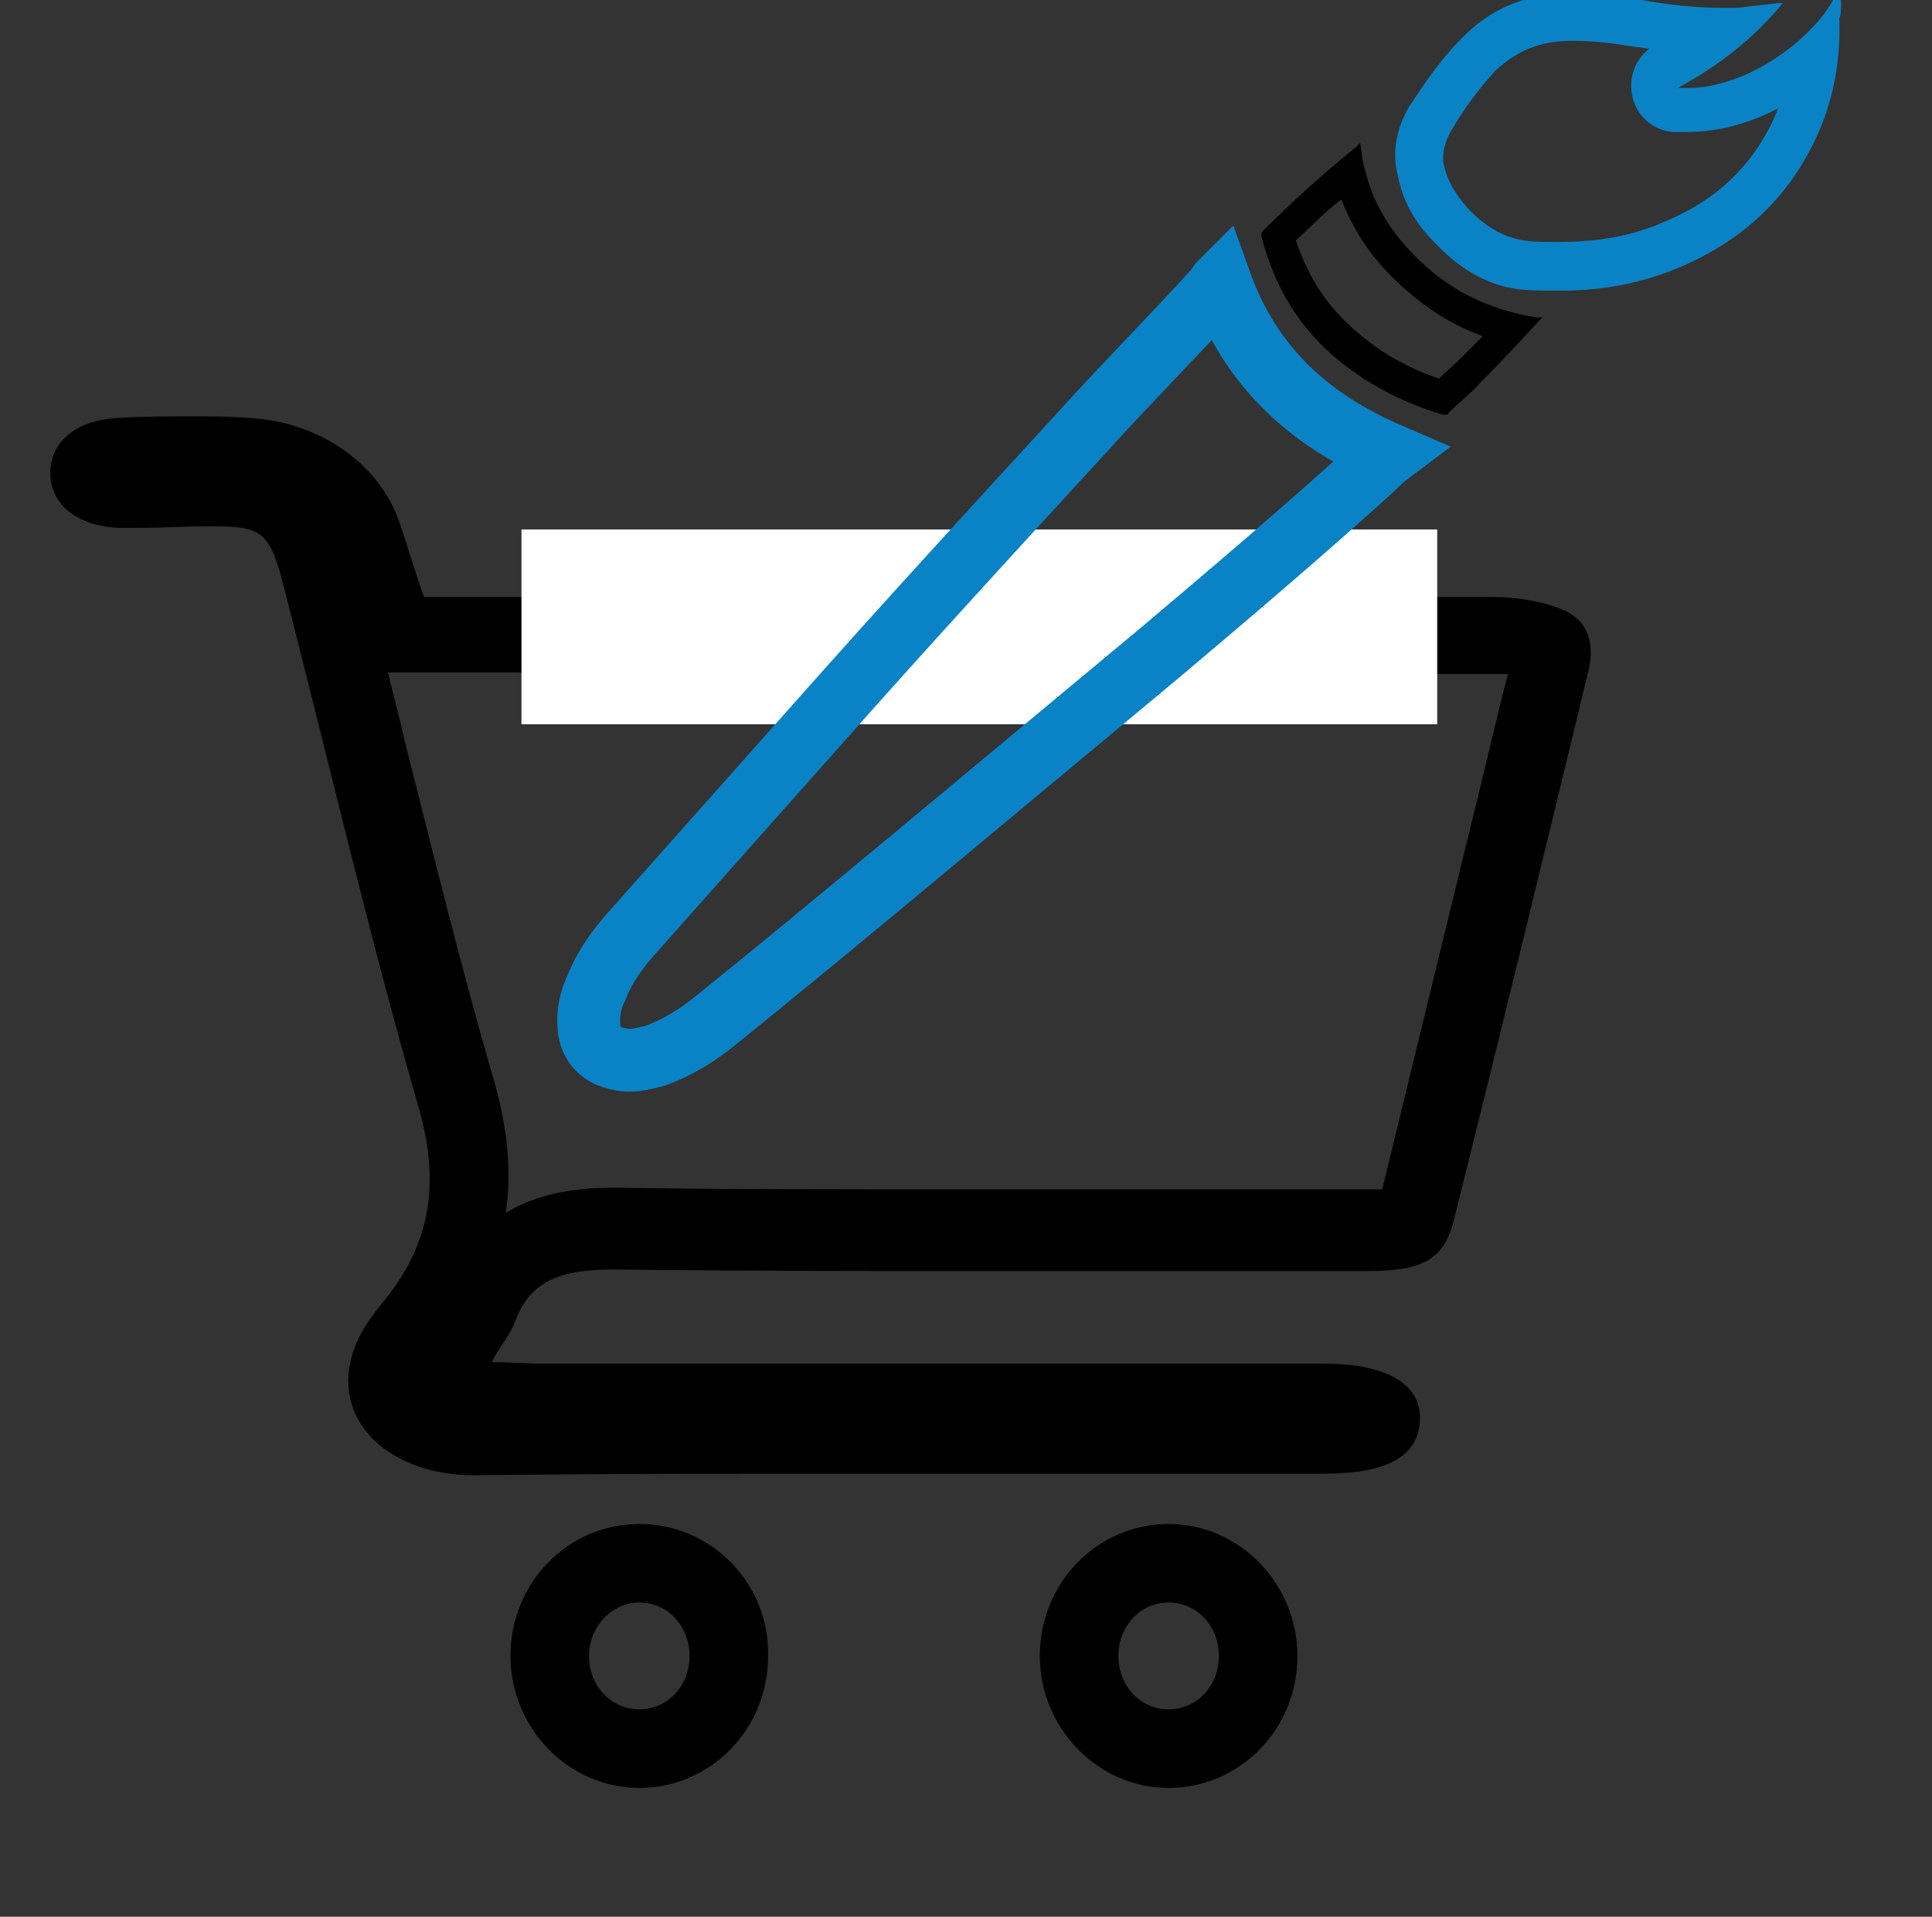
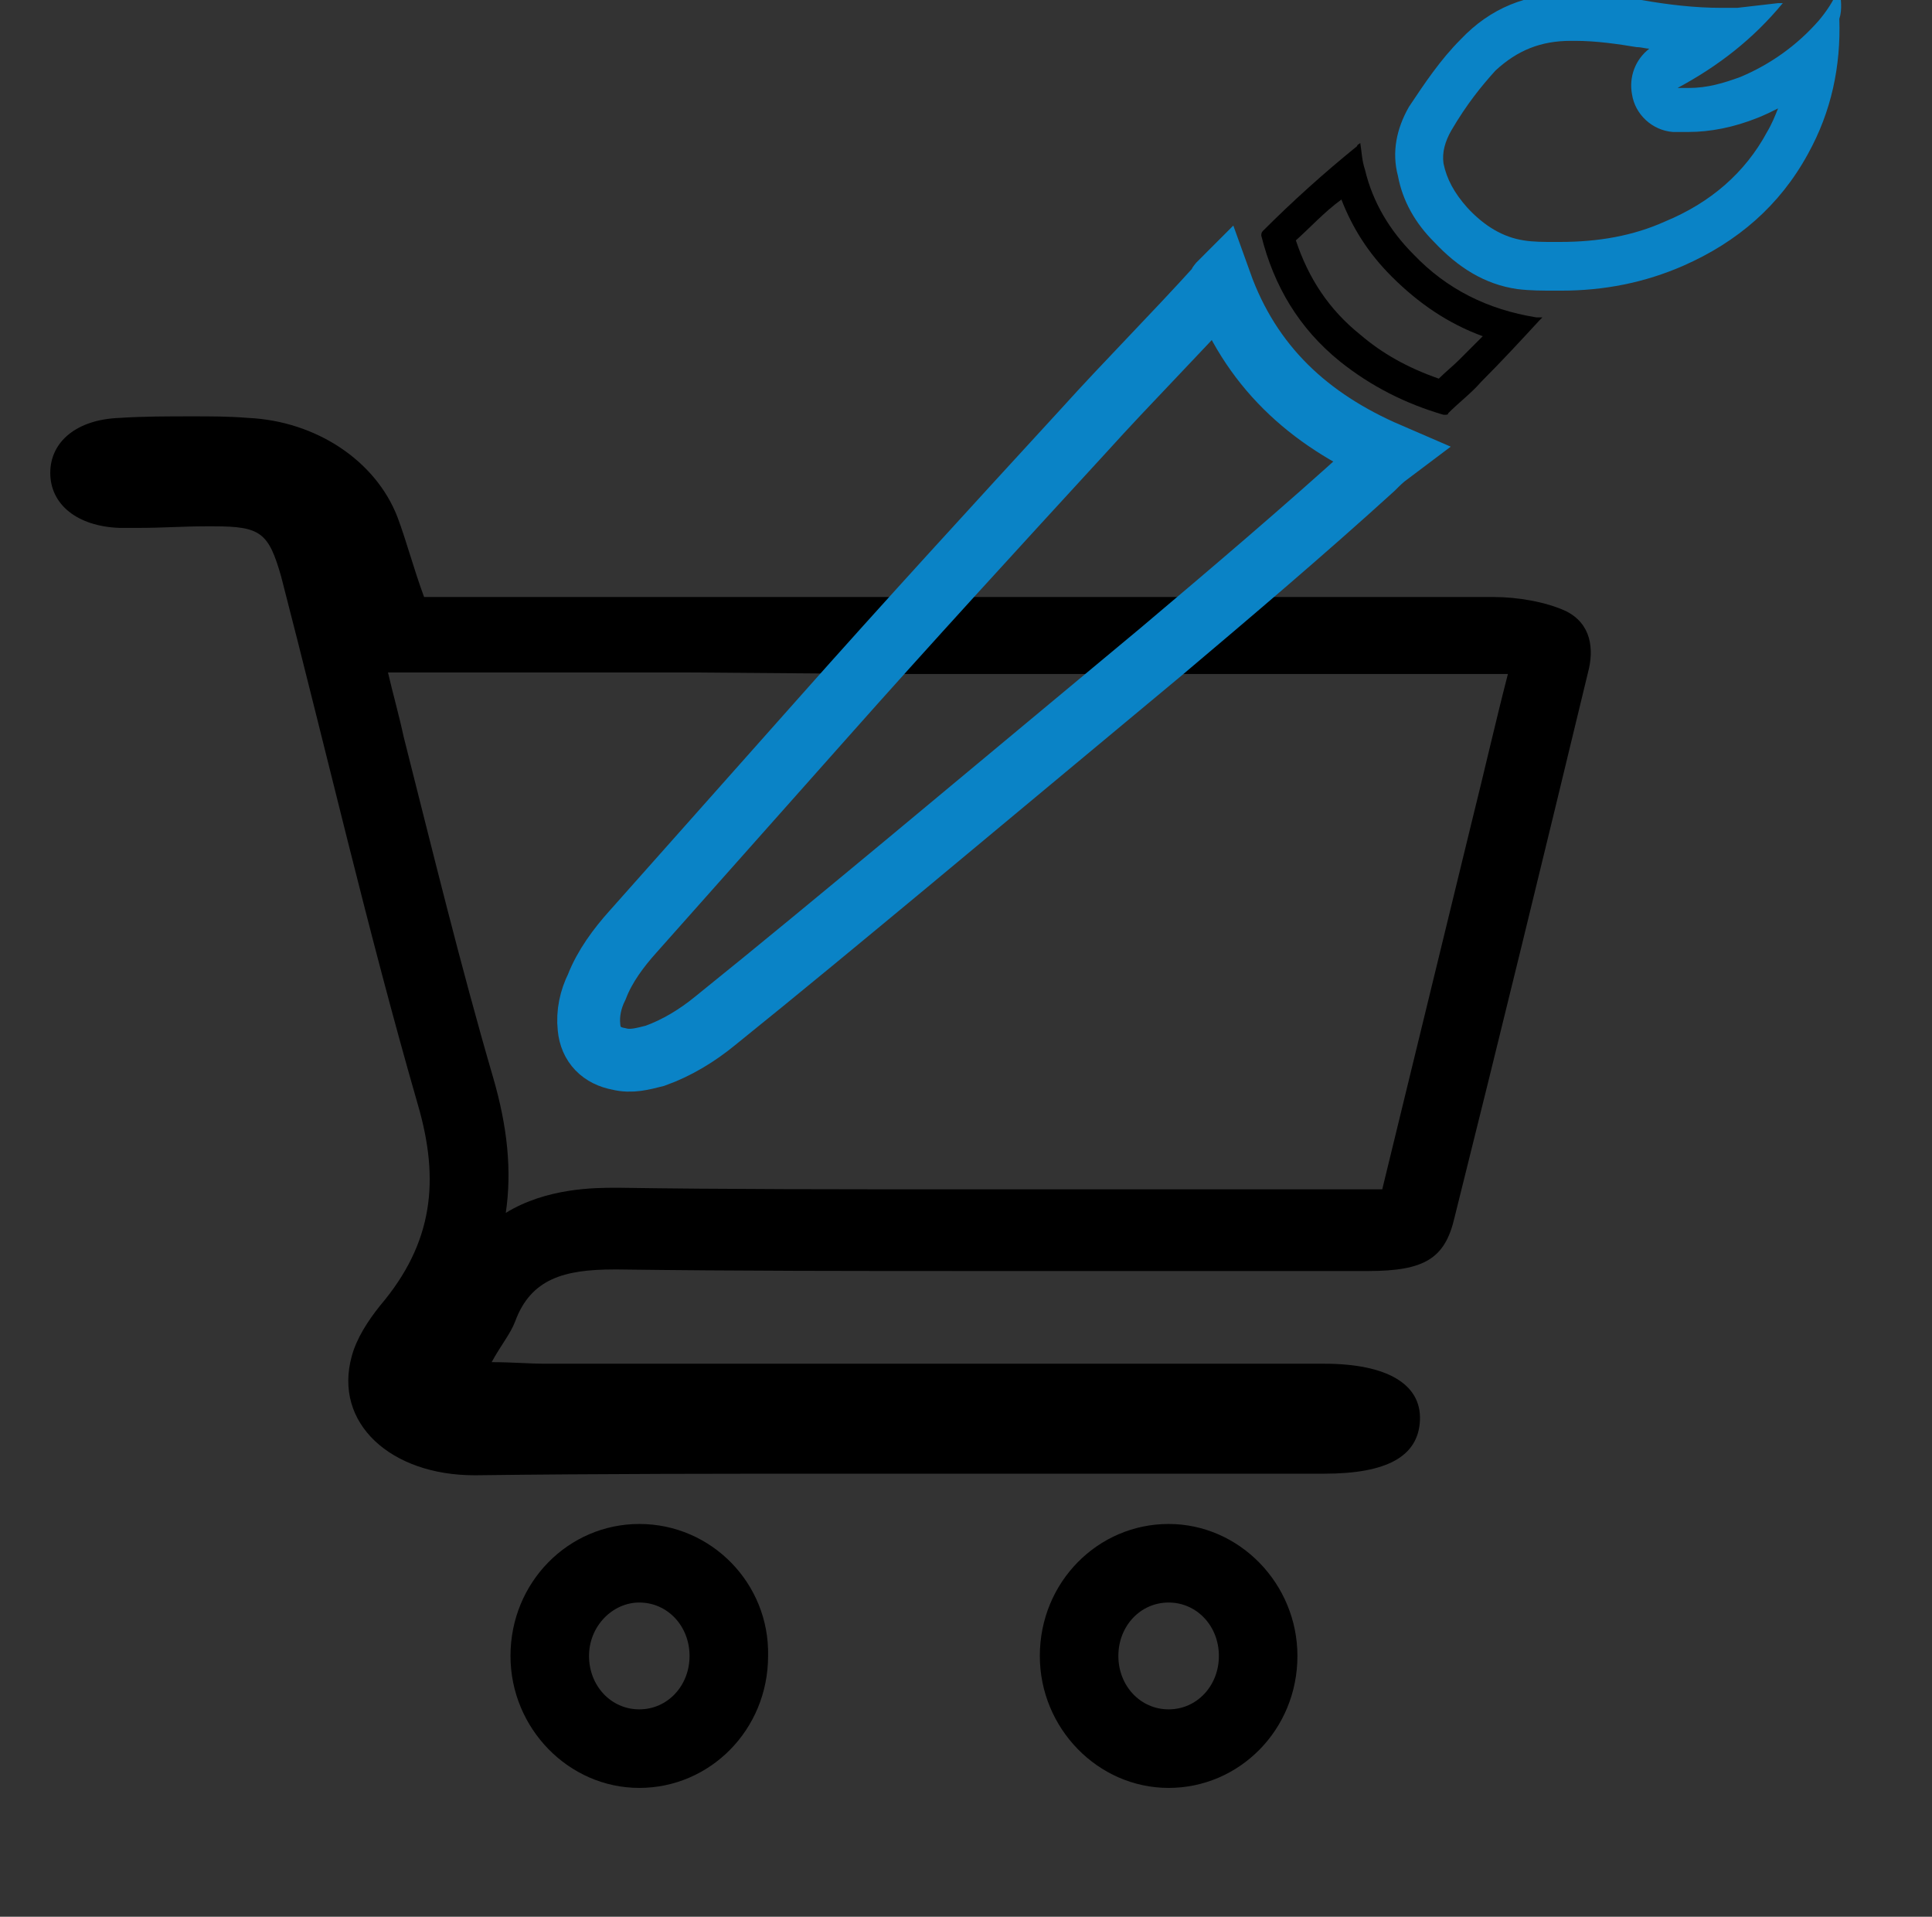
<svg xmlns="http://www.w3.org/2000/svg" version="1.1" id="Layer_1" x="0px" y="0px" viewBox="0 0 123 122" style="enable-background:new 0 0 123 122;" xml:space="preserve">
  <rect x="0" y="0" width="123" height="122" fill="#333333" stroke="none" />
  <style type="text/css">
	.st0{fill:#0A83C6;}
	.st1{fill:none;stroke:#1182C5;stroke-width:2;stroke-miterlimit:10;}
	.st2{fill:none;stroke:#1182C5;stroke-width:7;stroke-linecap:round;stroke-linejoin:round;stroke-miterlimit:10;}
	.st3{fill:#FFFFFF;}
	.st4{fill:none;stroke:#000000;stroke-width:3;stroke-linejoin:round;stroke-miterlimit:10;}
	.st5{fill:none;stroke:#0A83C6;stroke-width:3;stroke-linejoin:round;stroke-miterlimit:10;}
	.st6{fill:none;stroke:#0A83C6;stroke-width:5;stroke-miterlimit:10;}
	.st7{fill:none;stroke:#000000;stroke-width:4;stroke-miterlimit:10;}
	.st8{fill:none;stroke:#0A83C6;stroke-width:3;stroke-miterlimit:10;}
	.st9{fill:none;stroke:#000000;stroke-linejoin:round;stroke-miterlimit:10;}
	.st10{fill:none;stroke:#000000;stroke-width:7;stroke-linecap:round;stroke-miterlimit:10;}
	.st11{fill:none;stroke:#0A83C6;stroke-width:7;stroke-linecap:round;stroke-miterlimit:10;}
	.st12{fill:none;stroke:#000000;stroke-width:3;stroke-linecap:round;stroke-linejoin:round;stroke-miterlimit:10;}
	.st13{stroke:#000000;stroke-width:2;stroke-miterlimit:10;}
	.st14{fill:#0A83C6;stroke:#0A83C6;stroke-width:2;stroke-miterlimit:10;}
	.st15{fill:none;stroke:#0A83C6;stroke-width:6;stroke-miterlimit:10;}
	.st16{fill:none;stroke:#1182C5;stroke-width:3;stroke-miterlimit:10;}
	.st17{fill:#1581C5;}
	.st18{fill:#1581C5;stroke:#1581C5;stroke-width:0.5;stroke-miterlimit:10;}
	.st19{fill:none;}
	.st20{fill:none;stroke:#0A83C6;stroke-width:4;stroke-miterlimit:10;}
	.st21{fill:none;stroke:#000000;stroke-width:6;stroke-linecap:round;stroke-linejoin:round;stroke-miterlimit:10;}
	.st22{fill:none;stroke:#1182C5;stroke-width:6;stroke-linecap:round;stroke-linejoin:round;stroke-miterlimit:10;}
	.st23{fill:none;stroke:#1581C5;stroke-width:3;stroke-miterlimit:10;}
</style>
  <g>
    <g>
      <g>
        <path d="M56.5,42.9c11.5,0,25,0,38.6,0c0.3,0,0.6,0,0.9,0c-0.8,3.1-1.5,6.2-2.3,9.4c-1.9,7.8-3.8,15.6-5.7,23.4     c-0.2,0-0.5,0-0.8,0c-3.3,0-6.6,0-9.9,0c-5.1,0-10.1,0-15.2,0c-8.9,0-16.1,0-22.7-0.1l-0.2,0c0,0,0,0,0,0c-1.3,0-4.4,0-7,1.6     c0.4-2.7,0.1-5.5-0.8-8.6c-2.1-7.2-3.9-14.6-5.7-21.7c-0.3-1.4-0.7-2.8-1-4.1H27h3.8l12.9,0L56.5,42.9 M12.3,26.5     c-1.6,0-3.2,0-4.7,0.1c-2.7,0.1-4.4,1.5-4.4,3.5c0,2,1.7,3.4,4.4,3.5c0.4,0,0.8,0,1.3,0c1.4,0,2.8-0.1,4.2-0.1c0.2,0,0.4,0,0.5,0     c3,0,3.5,0.4,4.3,3.2c2.9,11.2,5.5,22.5,8.7,33.6c1.4,4.8,1,8.8-2.4,12.8c-0.8,1-1.5,2.1-1.8,3.2c-1.2,4.3,2.5,7.6,7.8,7.6     c0,0,0.1,0,0.1,0c7.9-0.1,15.8-0.1,23.7-0.1c9.2,0,18.4,0,27.6,0c0.9,0,1.8,0,2.7,0c4,0,6-1.1,6.1-3.4c0.1-2.3-2.1-3.6-6.1-3.6     H34.7c-1,0-2.1-0.1-3.4-0.1c0.6-1.1,1.2-1.8,1.5-2.6c1-2.7,3.1-3.3,6.3-3.3c0.1,0,0.1,0,0.2,0c7.6,0.1,15.2,0.1,22.7,0.1     c8.4,0,16.7,0,25.1,0c3.6,0,4.9-0.8,5.5-3.4c2.9-11.6,5.7-23.1,8.5-34.7c0.4-1.5,0.2-3.1-1.4-3.9c-1.3-0.6-3.1-0.9-4.6-0.9     c-12.9,0-25.7,0-38.6,0c-8.6,0-17.2,0-25.7,0H27c-0.7-1.9-1.1-3.5-1.7-5.1c-1.4-3.6-5.2-6.1-9.5-6.3     C14.6,26.5,13.4,26.5,12.3,26.5L12.3,26.5z" />
      </g>
      <g>
        <path d="M40.7,102c1.8,0,3.2,1.5,3.2,3.4s-1.4,3.4-3.2,3.4s-3.2-1.5-3.2-3.4S39,102,40.7,102 M40.7,97c-4.5,0-8.2,3.7-8.2,8.4     c0,4.6,3.7,8.4,8.2,8.4c4.5,0,8.2-3.7,8.2-8.4C49,100.8,45.3,97,40.7,97L40.7,97z" />
      </g>
      <g>
        <path d="M74.4,102c1.8,0,3.2,1.5,3.2,3.4s-1.4,3.4-3.2,3.4s-3.2-1.5-3.2-3.4S72.6,102,74.4,102 M74.4,97c-4.5,0-8.2,3.7-8.2,8.4     c0,4.6,3.7,8.4,8.2,8.4s8.2-3.7,8.2-8.4C82.6,100.8,78.9,97,74.4,97L74.4,97z" />
      </g>
    </g>
-     <rect x="33.2" y="33.7" class="st3" width="58.3" height="12.4" />
  </g>
  <g>
    <path class="st20" d="M77.7,18c1.9,5.3,5.6,8.7,10.7,10.9c-0.4,0.3-0.7,0.6-1,0.9c-4.4,4-9,7.9-13.5,11.7   c-5.4,4.5-10.7,8.9-16.1,13.4c-4.1,3.4-8.2,6.8-12.3,10.1c-1.1,0.9-2.4,1.7-3.8,2.2c-0.8,0.2-1.5,0.4-2.3,0.2   c-1.1-0.2-1.8-0.9-1.9-2c-0.1-0.9,0.1-1.8,0.5-2.6c0.5-1.3,1.4-2.5,2.3-3.5c4-4.5,8-9,12-13.5c5.5-6.2,11.1-12.3,16.7-18.4   c2.8-3.1,5.8-6.1,8.6-9.2C77.6,18.1,77.6,18.1,77.7,18z" />
    <g>
      <path class="st0" d="M100,2.6c0.1,0,0.2,0,0.3,0c1.3,0,2.7,0.2,3.9,0.4c0.3,0,0.6,0.1,0.8,0.1c-0.9,0.7-1.3,1.8-1.1,2.9    c0.2,1.3,1.3,2.3,2.6,2.4l0.1,0c0.2,0,0.3,0,0.4,0c0.2,0,0.3,0,0.5,0c1.4,0,2.9-0.3,4.4-0.9c0.5-0.2,0.9-0.4,1.3-0.6    c-0.2,0.5-0.4,1-0.7,1.5c-1.4,2.6-3.6,4.5-6.5,5.7c-2,0.9-4.2,1.3-6.7,1.3l-0.4,0c-0.6,0-1.3,0-1.9-0.1c-1.3-0.2-2.5-0.9-3.6-2.1    c-0.8-0.9-1.3-1.8-1.5-2.8C91.8,9.7,92,9,92.4,8.3c1-1.7,1.9-2.8,2.8-3.8C96.6,3.2,98.1,2.6,100,2.6 M117.1-0.8    c0,0.1-0.1,0.1-0.1,0.2c-0.3,0.7-0.7,1.3-1.2,1.9c-1.4,1.6-3.1,2.8-5,3.6c-1.1,0.4-2.1,0.7-3.3,0.7c-0.1,0-0.2,0-0.4,0    c-0.1,0-0.2,0-0.3,0c2.6-1.4,4.8-3.1,6.7-5.4c-0.1,0-0.2,0-0.3,0c-0.9,0.1-1.7,0.2-2.6,0.3c-0.3,0-0.7,0-1,0    c-1.7,0-3.4-0.2-5.1-0.5c-1.4-0.2-2.8-0.4-4.2-0.4c-0.1,0-0.3,0-0.4,0c-2.7,0-5,0.9-6.9,2.9c-1.3,1.3-2.3,2.8-3.3,4.3    c-0.8,1.4-1.1,2.9-0.7,4.4c0.3,1.6,1.1,3,2.3,4.2c1.5,1.6,3.2,2.7,5.3,3c0.8,0.1,1.6,0.1,2.4,0.1c0.1,0,0.3,0,0.4,0    c2.7,0,5.3-0.5,7.8-1.6c3.4-1.5,6.1-3.8,7.9-7.1c1.5-2.7,2.1-5.6,2-8.6C117.3,0.6,117.2-0.1,117.1-0.8    C117.2-0.8,117.1-0.8,117.1-0.8L117.1-0.8z" />
    </g>
    <g>
      <path d="M85.4,12.7c0.7,1.8,1.7,3.4,3.2,4.9c1.7,1.7,3.6,3,5.8,3.8c-0.5,0.5-1,1-1.5,1.5c-0.4,0.4-0.9,0.8-1.3,1.2    c-2-0.7-3.6-1.6-5-2.8c-2-1.6-3.3-3.6-4.1-6C83.4,14.5,84.3,13.5,85.4,12.7 M86.6,9.1c-0.1,0.1-0.2,0.1-0.2,0.2    c-2.1,1.7-4.1,3.5-6,5.4c-0.1,0.1-0.1,0.2-0.1,0.3c0.8,3.2,2.4,5.9,5,8c2,1.6,4.2,2.7,6.6,3.4c0,0,0,0,0.1,0c0.1,0,0.2,0,0.2-0.1    c0.7-0.7,1.5-1.3,2.1-2c1.3-1.3,2.5-2.6,3.7-3.9c0.1-0.1,0.1-0.1,0.2-0.2c-0.1,0-0.1,0-0.2,0c-0.1,0-0.1,0-0.2,0    c-3.1-0.5-5.7-1.8-7.8-4c-1.5-1.5-2.6-3.3-3.1-5.4C86.7,10.2,86.7,9.7,86.6,9.1L86.6,9.1z" />
    </g>
  </g>
</svg>